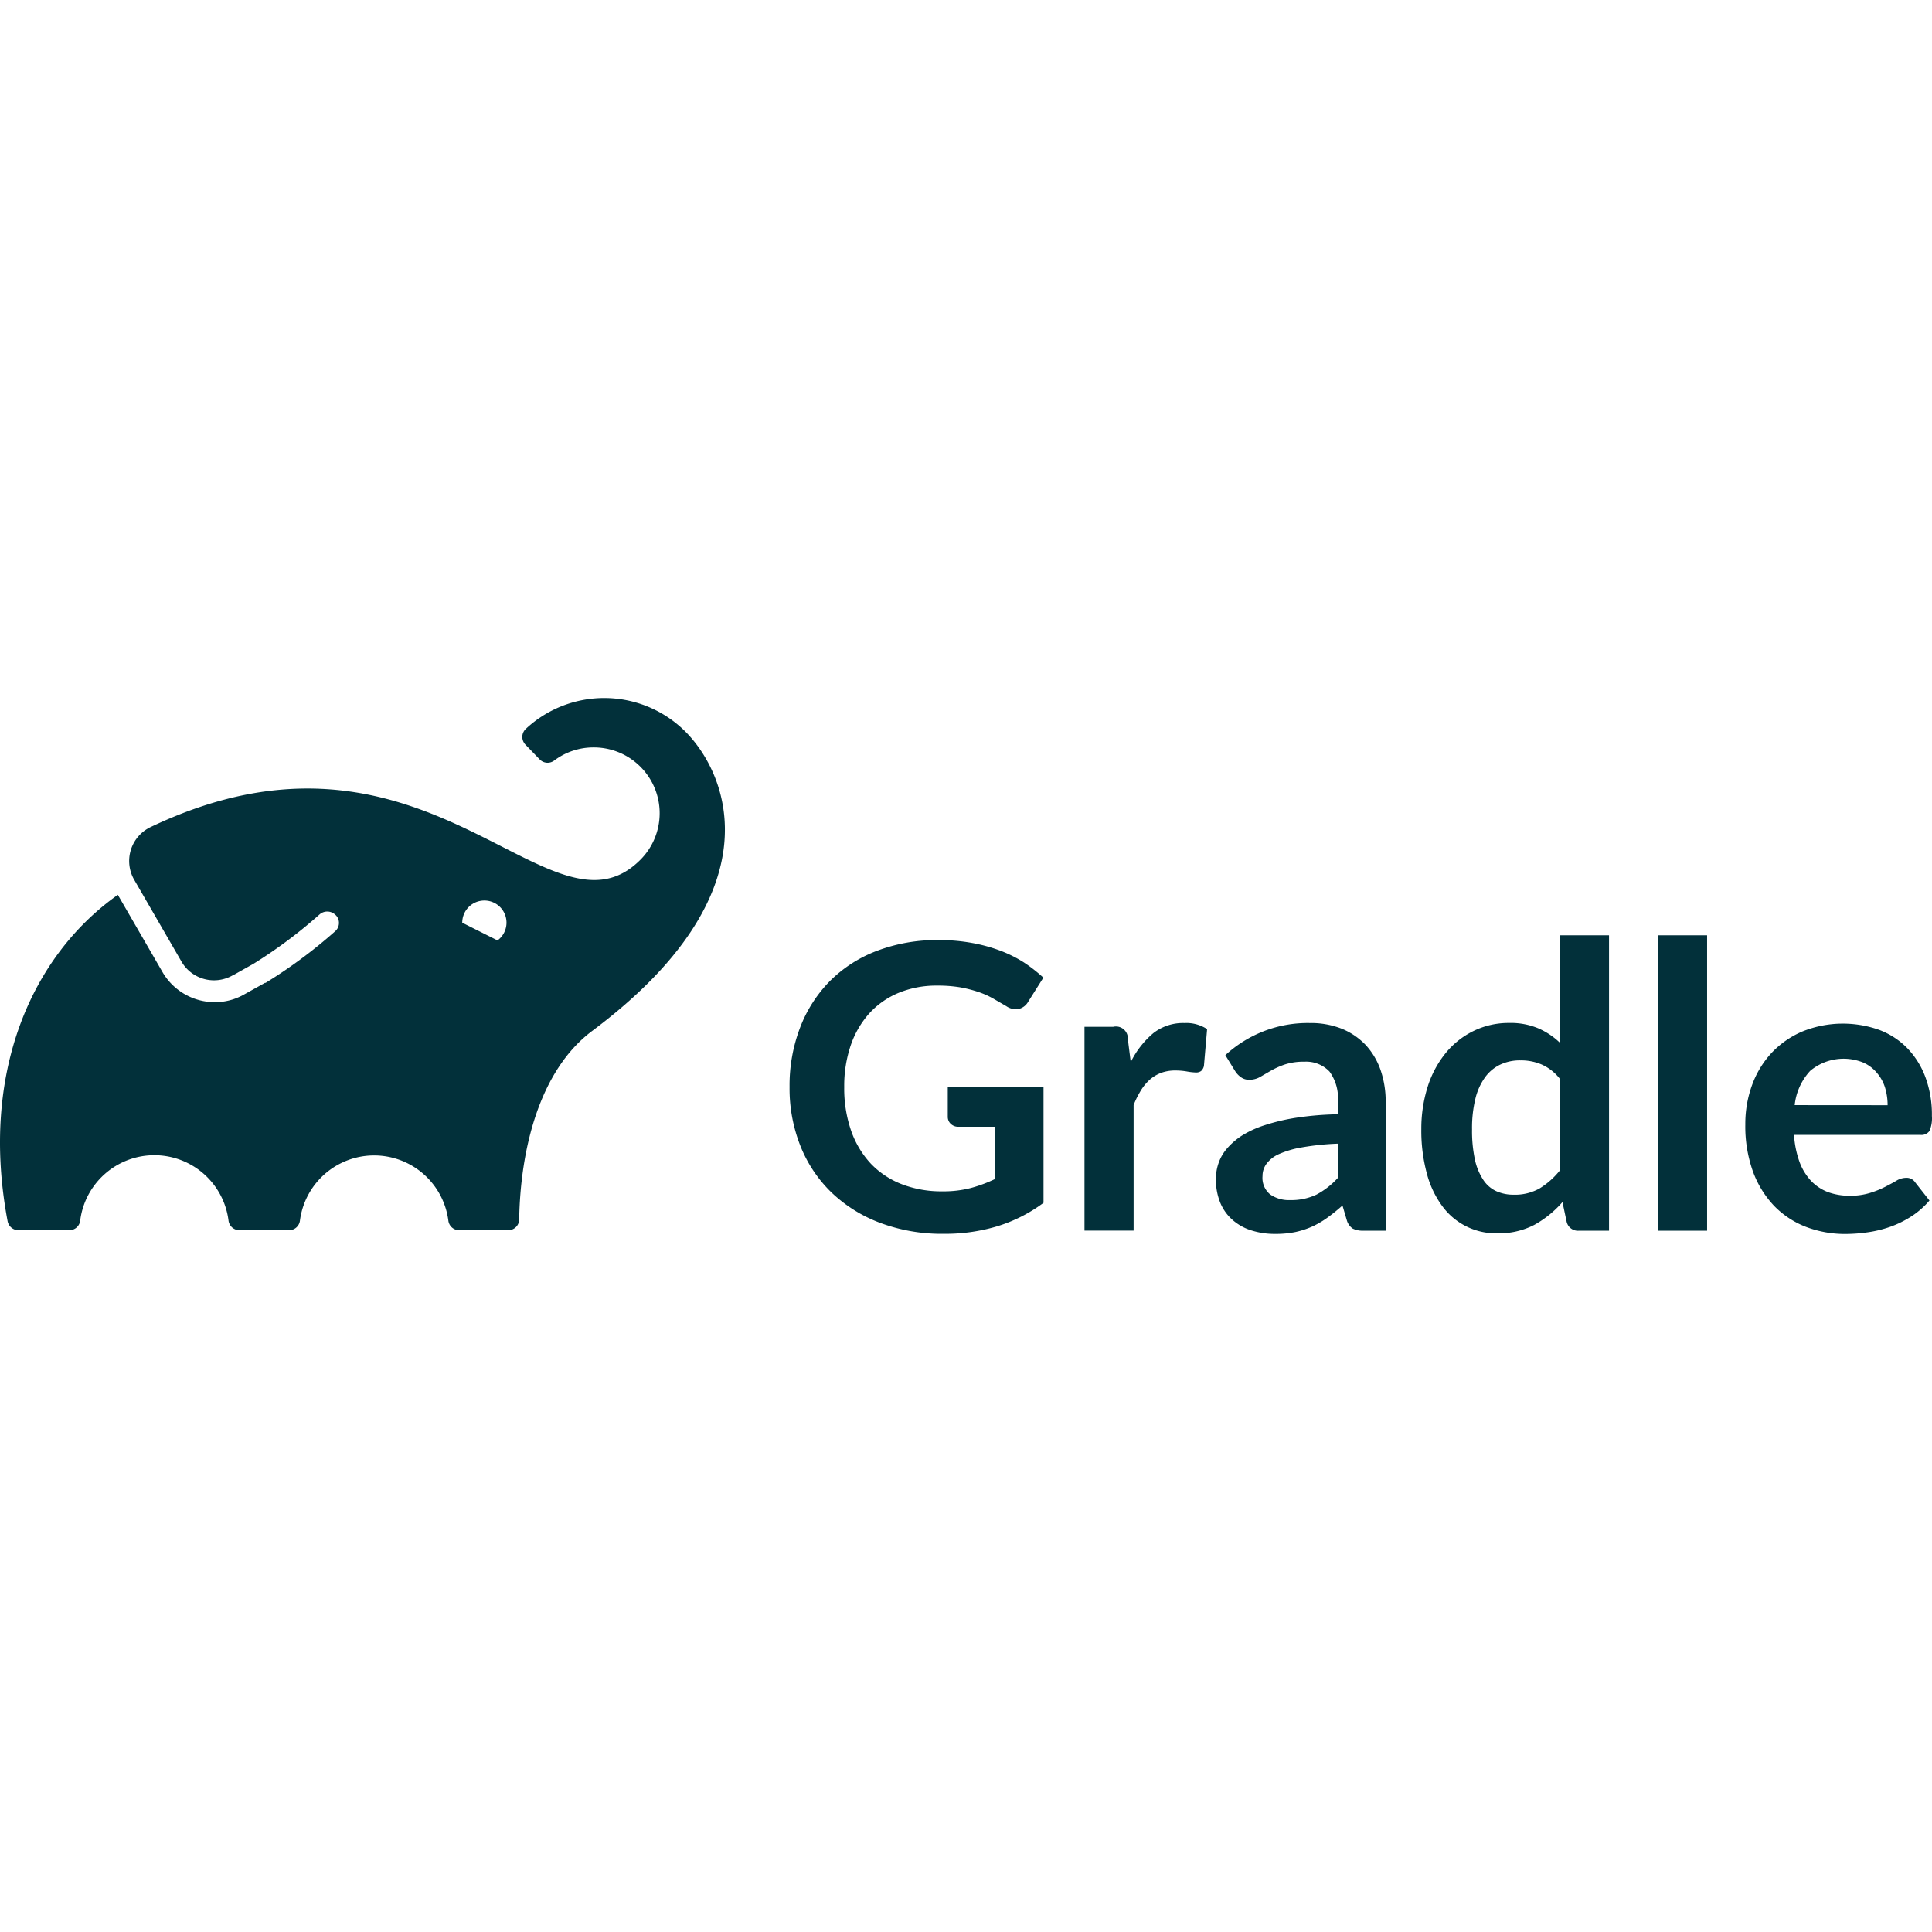
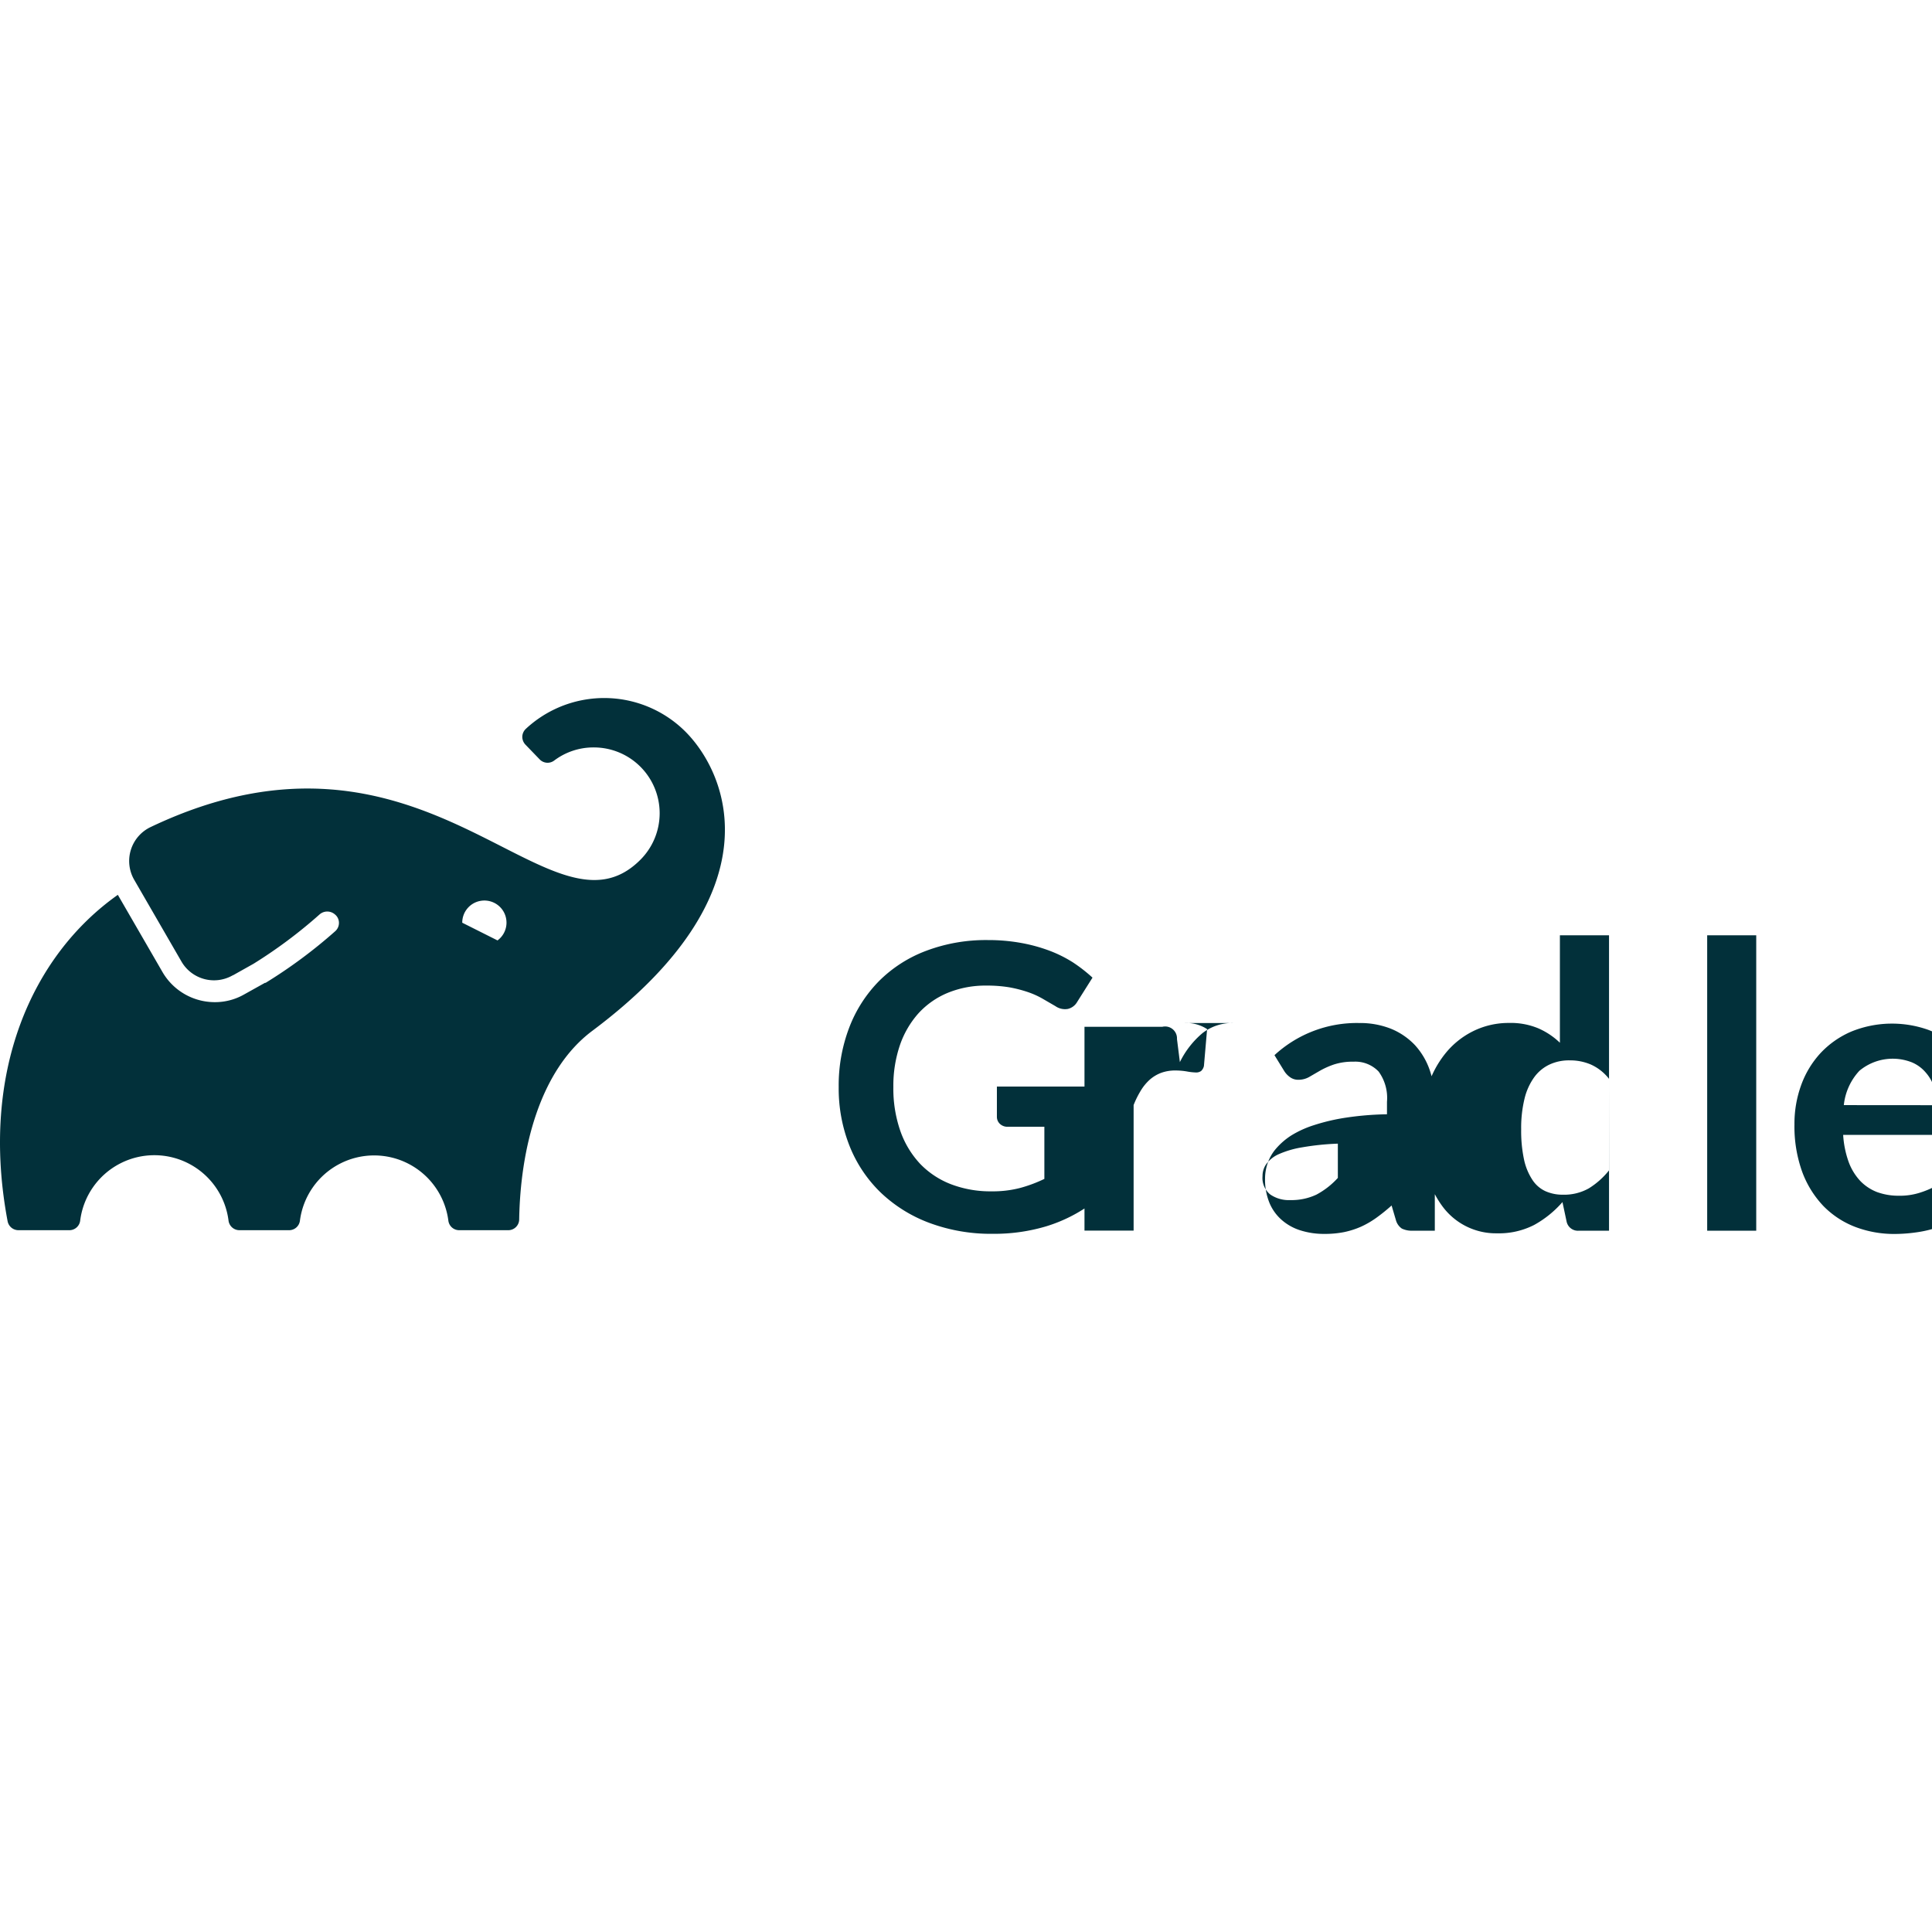
<svg xmlns="http://www.w3.org/2000/svg" viewBox="0 0 128 128">
-   <path d="M38.996 46.317a7.615 7.615 0 00-4.163 1.976.743.743 0 00-.23.522.76.76 0 00.215.526l.948.982a.727.727 0 00.948.067 4.315 4.315 0 012.613-.871 4.36 4.36 0 013.094 7.449c-6.045 6.045-14.114-10.892-32.427-2.18a2.49 2.49 0 00-1.11 3.488l3.14 5.432a2.49 2.49 0 003.366.925l.077-.044-.062.044 1.393-.782a31.907 31.907 0 004.381-3.273.77.77 0 011.005 0 .71.71 0 01.272.555.732.732 0 01-.239.555 32.855 32.855 0 01-4.62 3.428h-.044l-1.392.776a3.882 3.882 0 01-1.93.503 4.004 4.004 0 01-3.456-1.978l-2.968-5.132c-5.701 4.027-9.16 11.786-7.302 21.63a.732.732 0 00.709.589h3.384a.721.721 0 00.714-.632 4.953 4.953 0 019.829 0 .727.727 0 00.72.632h3.296a.721.721 0 00.714-.632 4.958 4.958 0 019.834 0 .721.721 0 00.714.632h3.256a.721.721 0 00.722-.71c.077-4.586 1.313-9.855 4.84-12.495 12.219-9.14 9.009-16.976 6.18-19.82a7.615 7.615 0 00-6.421-2.162zm-7.218 13.38a1.464 1.464 0 011.177 2.613v-.008l-2.33-1.17a1.464 1.464 0 011.153-1.436zm71.569 2.268v7.12a4.83 4.83 0 00-1.436-.958 4.73 4.73 0 00-1.938-.354 5.285 5.285 0 00-2.395.555 5.48 5.48 0 00-1.83 1.48 6.755 6.755 0 00-1.17 2.217 9.229 9.229 0 00-.412 2.773 10.876 10.876 0 00.367 2.952 6.323 6.323 0 001.026 2.164 4.398 4.398 0 003.615 1.796 5.12 5.12 0 002.47-.555 6.91 6.91 0 001.873-1.514l.277 1.303a.765.765 0 00.817.593h1.991V61.965zm6.503 0v19.572h3.25V61.965zm-47.641.317a11.209 11.209 0 00-4.109.714 8.78 8.78 0 00-3.111 1.996 8.902 8.902 0 00-1.979 3.084 10.737 10.737 0 00-.699 3.939 10.327 10.327 0 00.72 3.91 8.818 8.818 0 002.063 3.084 9.428 9.428 0 003.227 2.012 11.691 11.691 0 004.217.722 11.99 11.99 0 003.51-.493 10.072 10.072 0 003.088-1.56v-7.703h-6.344v2.001a.638.638 0 00.196.468.721.721 0 00.555.193h2.394v3.456a9.207 9.207 0 01-1.618.603 7.21 7.21 0 01-1.881.221 7.31 7.31 0 01-2.673-.465 5.663 5.663 0 01-2.053-1.351 6.156 6.156 0 01-1.315-2.177 8.541 8.541 0 01-.465-2.916 8.352 8.352 0 01.434-2.773 6.173 6.173 0 011.236-2.12 5.452 5.452 0 011.94-1.351 6.578 6.578 0 012.551-.478 8.957 8.957 0 011.532.116 8.552 8.552 0 011.197.306 5.546 5.546 0 01.971.431l.872.506a1.11 1.11 0 00.824.188.97.97 0 00.622-.465l1.015-1.609a10.344 10.344 0 00-1.303-1.015 8.508 8.508 0 00-1.575-.78 10.82 10.82 0 00-1.87-.507 12.14 12.14 0 00-2.169-.187zm16.262 5.496a3.195 3.195 0 00-2.053.665 5.896 5.896 0 00-1.503 1.925l-.192-1.527a.788.788 0 00-.967-.814H71.85v13.505h3.255v-8.32a6.184 6.184 0 01.476-.958 3.195 3.195 0 01.593-.722 2.451 2.451 0 01.76-.455 2.701 2.701 0 01.962-.154 4.437 4.437 0 01.753.067 3.821 3.821 0 00.588.064.555.555 0 00.34-.098.632.632 0 00.187-.339l.21-2.436a2.512 2.512 0 00-1.503-.403zm8.32 0a8.042 8.042 0 00-5.609 2.13l.64 1.04a1.409 1.409 0 00.383.412.904.904 0 00.552.177 1.436 1.436 0 00.722-.183l.717-.416a5.44 5.44 0 01.915-.41 3.988 3.988 0 011.308-.188 2.13 2.13 0 011.665.655 2.973 2.973 0 01.552 2.007v.822a20.299 20.299 0 00-2.739.226 13.31 13.31 0 00-2.096.493 6.744 6.744 0 00-1.514.689 4.648 4.648 0 00-1.004.87 2.917 2.917 0 00-.553.964 3.14 3.14 0 00-.172 1.028 4.054 4.054 0 00.288 1.59 3.067 3.067 0 00.82 1.144 3.428 3.428 0 001.248.691 5.136 5.136 0 001.58.23 6.533 6.533 0 001.326-.124 5.68 5.68 0 001.11-.36 5.979 5.979 0 001.008-.588 12.135 12.135 0 001.004-.81l.288.977a.993.993 0 00.396.555 1.542 1.542 0 00.714.138h1.465v-8.525a6.411 6.411 0 00-.334-2.107 4.742 4.742 0 00-.982-1.663 4.559 4.559 0 00-1.58-1.081 5.546 5.546 0 00-2.117-.383zm35.136.04a7.177 7.177 0 00-2.526.525 6.062 6.062 0 00-2.04 1.426 6.267 6.267 0 00-1.282 2.117 7.476 7.476 0 00-.447 2.603 8.874 8.874 0 00.514 3.15 6.589 6.589 0 001.408 2.267 5.901 5.901 0 002.11 1.382 7.249 7.249 0 002.623.465 10.416 10.416 0 001.446-.11 7.765 7.765 0 001.486-.36 6.71 6.71 0 001.405-.689 5.44 5.44 0 001.208-1.058l-.943-1.198a.677.677 0 00-.61-.305 1.248 1.248 0 00-.621.182c-.2.122-.467.261-.755.411a6.1 6.1 0 01-.997.404 4.337 4.337 0 01-1.365.19 4.12 4.12 0 01-1.441-.244 3.084 3.084 0 01-1.11-.738 3.738 3.738 0 01-.766-1.254 6.467 6.467 0 01-.365-1.796h8.369a.654.654 0 00.604-.257 2.124 2.124 0 00.162-.992 7.166 7.166 0 00-.44-2.6 5.546 5.546 0 00-1.22-1.925 5.125 5.125 0 00-1.858-1.192 7.177 7.177 0 00-2.549-.403zm-.324 2.367a3.45 3.45 0 011.82.203 2.446 2.446 0 01.904.666 2.734 2.734 0 01.555.976 3.999 3.999 0 01.177 1.192l-6.156-.005a3.938 3.938 0 011.03-2.274 3.45 3.45 0 011.67-.758zm-20.864.067a3.483 3.483 0 011.403.275 3.167 3.167 0 011.205.95l.005 6.057a5.236 5.236 0 01-1.344 1.198 3.328 3.328 0 01-1.724.42 2.773 2.773 0 01-1.149-.233 2.063 2.063 0 01-.863-.748 3.943 3.943 0 01-.555-1.343 9.046 9.046 0 01-.19-2.007 8.158 8.158 0 01.223-2.035 4.032 4.032 0 01.648-1.426 2.64 2.64 0 011.01-.833 3.04 3.04 0 011.33-.275zM88.636 75.77v2.269a5.241 5.241 0 01-1.423 1.11 3.882 3.882 0 01-1.737.36 2.163 2.163 0 01-1.32-.373 1.409 1.409 0 01-.51-1.22 1.359 1.359 0 01.255-.802 2.052 2.052 0 01.827-.65 6.311 6.311 0 011.542-.45 17.376 17.376 0 012.366-.244z" fill="#02303a" />
+   <path d="M38.996 46.317a7.615 7.615 0 00-4.163 1.976.743.743 0 00-.23.522.76.76 0 00.215.526l.948.982a.727.727 0 00.948.067 4.315 4.315 0 012.613-.871 4.36 4.36 0 013.094 7.449c-6.045 6.045-14.114-10.892-32.427-2.18a2.49 2.49 0 00-1.11 3.488l3.14 5.432a2.49 2.49 0 003.366.925l.077-.044-.062.044 1.393-.782a31.907 31.907 0 004.381-3.273.77.77 0 011.005 0 .71.71 0 01.272.555.732.732 0 01-.239.555 32.855 32.855 0 01-4.62 3.428h-.044l-1.392.776a3.882 3.882 0 01-1.93.503 4.004 4.004 0 01-3.456-1.978l-2.968-5.132c-5.701 4.027-9.16 11.786-7.302 21.63a.732.732 0 00.709.589h3.384a.721.721 0 00.714-.632 4.953 4.953 0 019.829 0 .727.727 0 00.72.632h3.296a.721.721 0 00.714-.632 4.958 4.958 0 019.834 0 .721.721 0 00.714.632h3.256a.721.721 0 00.722-.71c.077-4.586 1.313-9.855 4.84-12.495 12.219-9.14 9.009-16.976 6.18-19.82a7.615 7.615 0 00-6.421-2.162zm-7.218 13.38a1.464 1.464 0 011.177 2.613v-.008l-2.33-1.17a1.464 1.464 0 011.153-1.436zm71.569 2.268v7.12a4.83 4.83 0 00-1.436-.958 4.73 4.73 0 00-1.938-.354 5.285 5.285 0 00-2.395.555 5.48 5.48 0 00-1.83 1.48 6.755 6.755 0 00-1.17 2.217 9.229 9.229 0 00-.412 2.773 10.876 10.876 0 00.367 2.952 6.323 6.323 0 001.026 2.164 4.398 4.398 0 003.615 1.796 5.12 5.12 0 002.47-.555 6.91 6.91 0 001.873-1.514l.277 1.303a.765.765 0 00.817.593h1.991V61.965m6.503 0v19.572h3.25V61.965zm-47.641.317a11.209 11.209 0 00-4.109.714 8.78 8.78 0 00-3.111 1.996 8.902 8.902 0 00-1.979 3.084 10.737 10.737 0 00-.699 3.939 10.327 10.327 0 00.72 3.91 8.818 8.818 0 002.063 3.084 9.428 9.428 0 003.227 2.012 11.691 11.691 0 004.217.722 11.99 11.99 0 003.51-.493 10.072 10.072 0 003.088-1.56v-7.703h-6.344v2.001a.638.638 0 00.196.468.721.721 0 00.555.193h2.394v3.456a9.207 9.207 0 01-1.618.603 7.21 7.21 0 01-1.881.221 7.31 7.31 0 01-2.673-.465 5.663 5.663 0 01-2.053-1.351 6.156 6.156 0 01-1.315-2.177 8.541 8.541 0 01-.465-2.916 8.352 8.352 0 01.434-2.773 6.173 6.173 0 011.236-2.12 5.452 5.452 0 011.94-1.351 6.578 6.578 0 012.551-.478 8.957 8.957 0 011.532.116 8.552 8.552 0 011.197.306 5.546 5.546 0 01.971.431l.872.506a1.11 1.11 0 00.824.188.97.97 0 00.622-.465l1.015-1.609a10.344 10.344 0 00-1.303-1.015 8.508 8.508 0 00-1.575-.78 10.82 10.82 0 00-1.87-.507 12.14 12.14 0 00-2.169-.187zm16.262 5.496a3.195 3.195 0 00-2.053.665 5.896 5.896 0 00-1.503 1.925l-.192-1.527a.788.788 0 00-.967-.814H71.85v13.505h3.255v-8.32a6.184 6.184 0 01.476-.958 3.195 3.195 0 01.593-.722 2.451 2.451 0 01.76-.455 2.701 2.701 0 01.962-.154 4.437 4.437 0 01.753.067 3.821 3.821 0 00.588.064.555.555 0 00.34-.098.632.632 0 00.187-.339l.21-2.436a2.512 2.512 0 00-1.503-.403zm8.32 0a8.042 8.042 0 00-5.609 2.13l.64 1.04a1.409 1.409 0 00.383.412.904.904 0 00.552.177 1.436 1.436 0 00.722-.183l.717-.416a5.44 5.44 0 01.915-.41 3.988 3.988 0 011.308-.188 2.13 2.13 0 011.665.655 2.973 2.973 0 01.552 2.007v.822a20.299 20.299 0 00-2.739.226 13.31 13.31 0 00-2.096.493 6.744 6.744 0 00-1.514.689 4.648 4.648 0 00-1.004.87 2.917 2.917 0 00-.553.964 3.14 3.14 0 00-.172 1.028 4.054 4.054 0 00.288 1.59 3.067 3.067 0 00.82 1.144 3.428 3.428 0 001.248.691 5.136 5.136 0 001.58.23 6.533 6.533 0 001.326-.124 5.68 5.68 0 001.11-.36 5.979 5.979 0 001.008-.588 12.135 12.135 0 001.004-.81l.288.977a.993.993 0 00.396.555 1.542 1.542 0 00.714.138h1.465v-8.525a6.411 6.411 0 00-.334-2.107 4.742 4.742 0 00-.982-1.663 4.559 4.559 0 00-1.58-1.081 5.546 5.546 0 00-2.117-.383zm35.136.04a7.177 7.177 0 00-2.526.525 6.062 6.062 0 00-2.04 1.426 6.267 6.267 0 00-1.282 2.117 7.476 7.476 0 00-.447 2.603 8.874 8.874 0 00.514 3.15 6.589 6.589 0 001.408 2.267 5.901 5.901 0 002.11 1.382 7.249 7.249 0 002.623.465 10.416 10.416 0 001.446-.11 7.765 7.765 0 001.486-.36 6.71 6.71 0 001.405-.689 5.44 5.44 0 001.208-1.058l-.943-1.198a.677.677 0 00-.61-.305 1.248 1.248 0 00-.621.182c-.2.122-.467.261-.755.411a6.1 6.1 0 01-.997.404 4.337 4.337 0 01-1.365.19 4.12 4.12 0 01-1.441-.244 3.084 3.084 0 01-1.11-.738 3.738 3.738 0 01-.766-1.254 6.467 6.467 0 01-.365-1.796h8.369a.654.654 0 00.604-.257 2.124 2.124 0 00.162-.992 7.166 7.166 0 00-.44-2.6 5.546 5.546 0 00-1.22-1.925 5.125 5.125 0 00-1.858-1.192 7.177 7.177 0 00-2.549-.403zm-.324 2.367a3.45 3.45 0 011.82.203 2.446 2.446 0 01.904.666 2.734 2.734 0 01.555.976 3.999 3.999 0 01.177 1.192l-6.156-.005a3.938 3.938 0 011.03-2.274 3.45 3.45 0 011.67-.758zm-20.864.067a3.483 3.483 0 011.403.275 3.167 3.167 0 011.205.95l.005 6.057a5.236 5.236 0 01-1.344 1.198 3.328 3.328 0 01-1.724.42 2.773 2.773 0 01-1.149-.233 2.063 2.063 0 01-.863-.748 3.943 3.943 0 01-.555-1.343 9.046 9.046 0 01-.19-2.007 8.158 8.158 0 01.223-2.035 4.032 4.032 0 01.648-1.426 2.64 2.64 0 011.01-.833 3.04 3.04 0 011.33-.275zM88.636 75.77v2.269a5.241 5.241 0 01-1.423 1.11 3.882 3.882 0 01-1.737.36 2.163 2.163 0 01-1.32-.373 1.409 1.409 0 01-.51-1.22 1.359 1.359 0 01.255-.802 2.052 2.052 0 01.827-.65 6.311 6.311 0 011.542-.45 17.376 17.376 0 012.366-.244z" fill="#02303a" />
</svg>